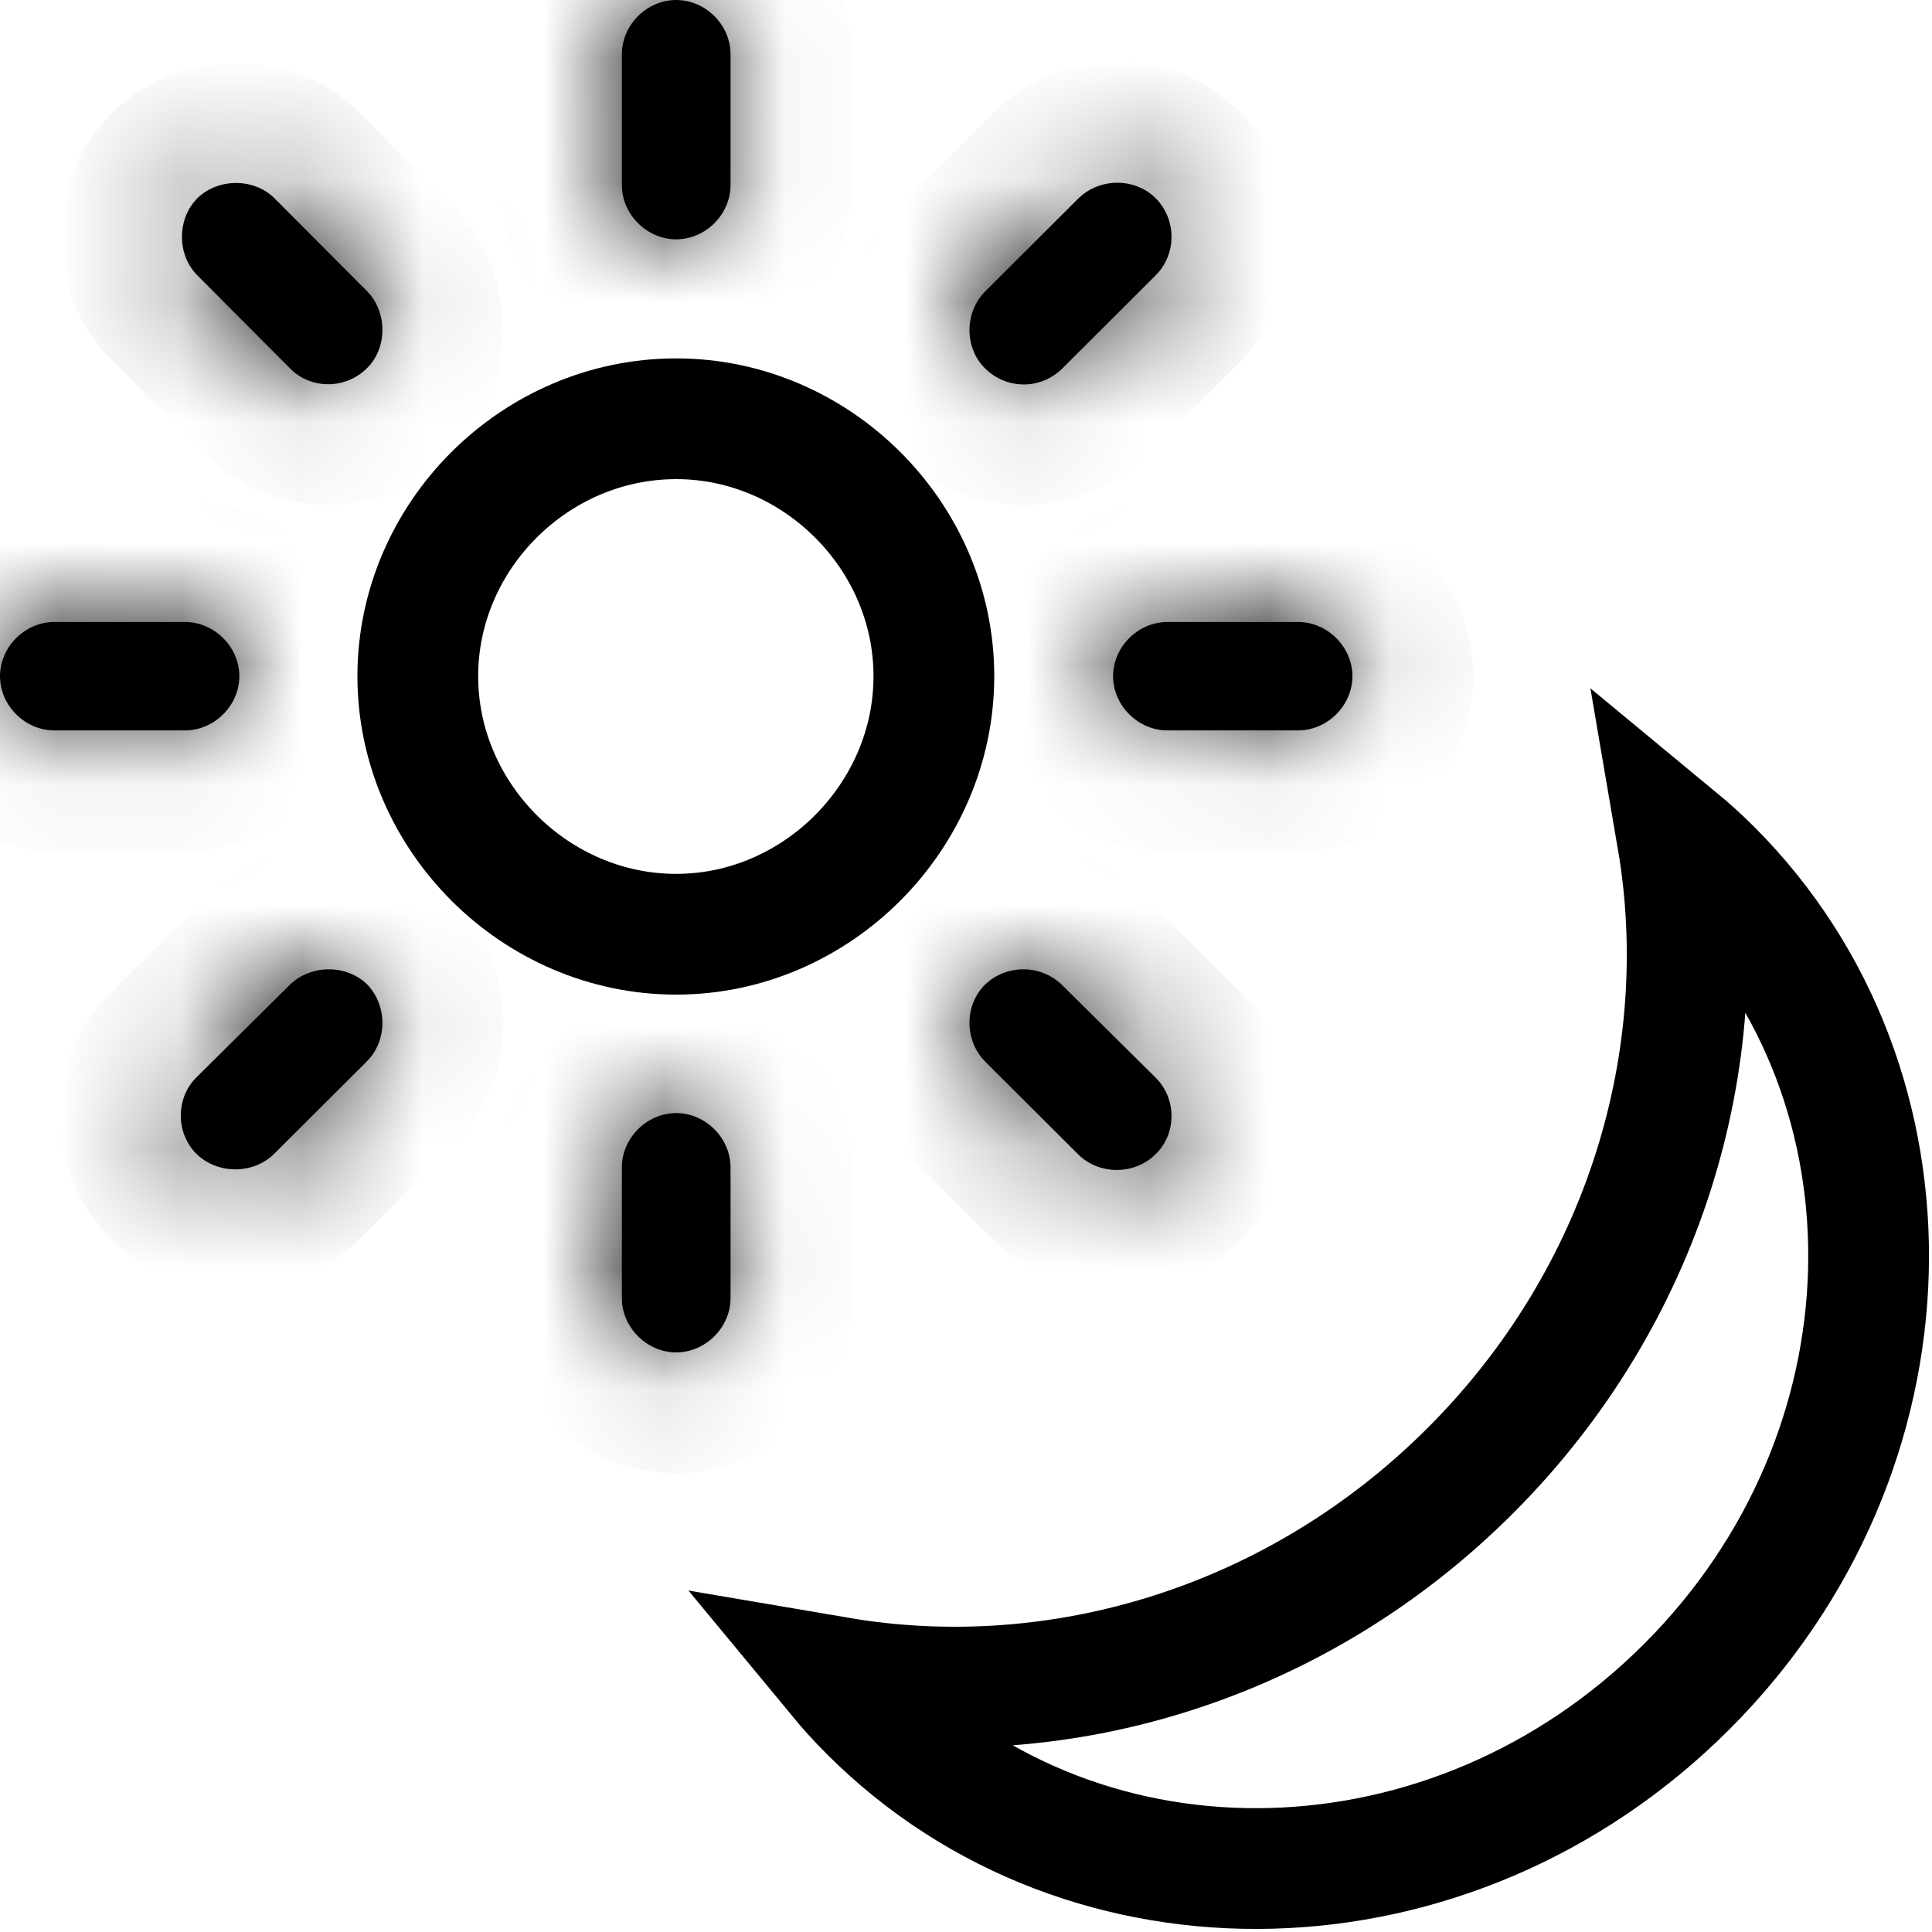
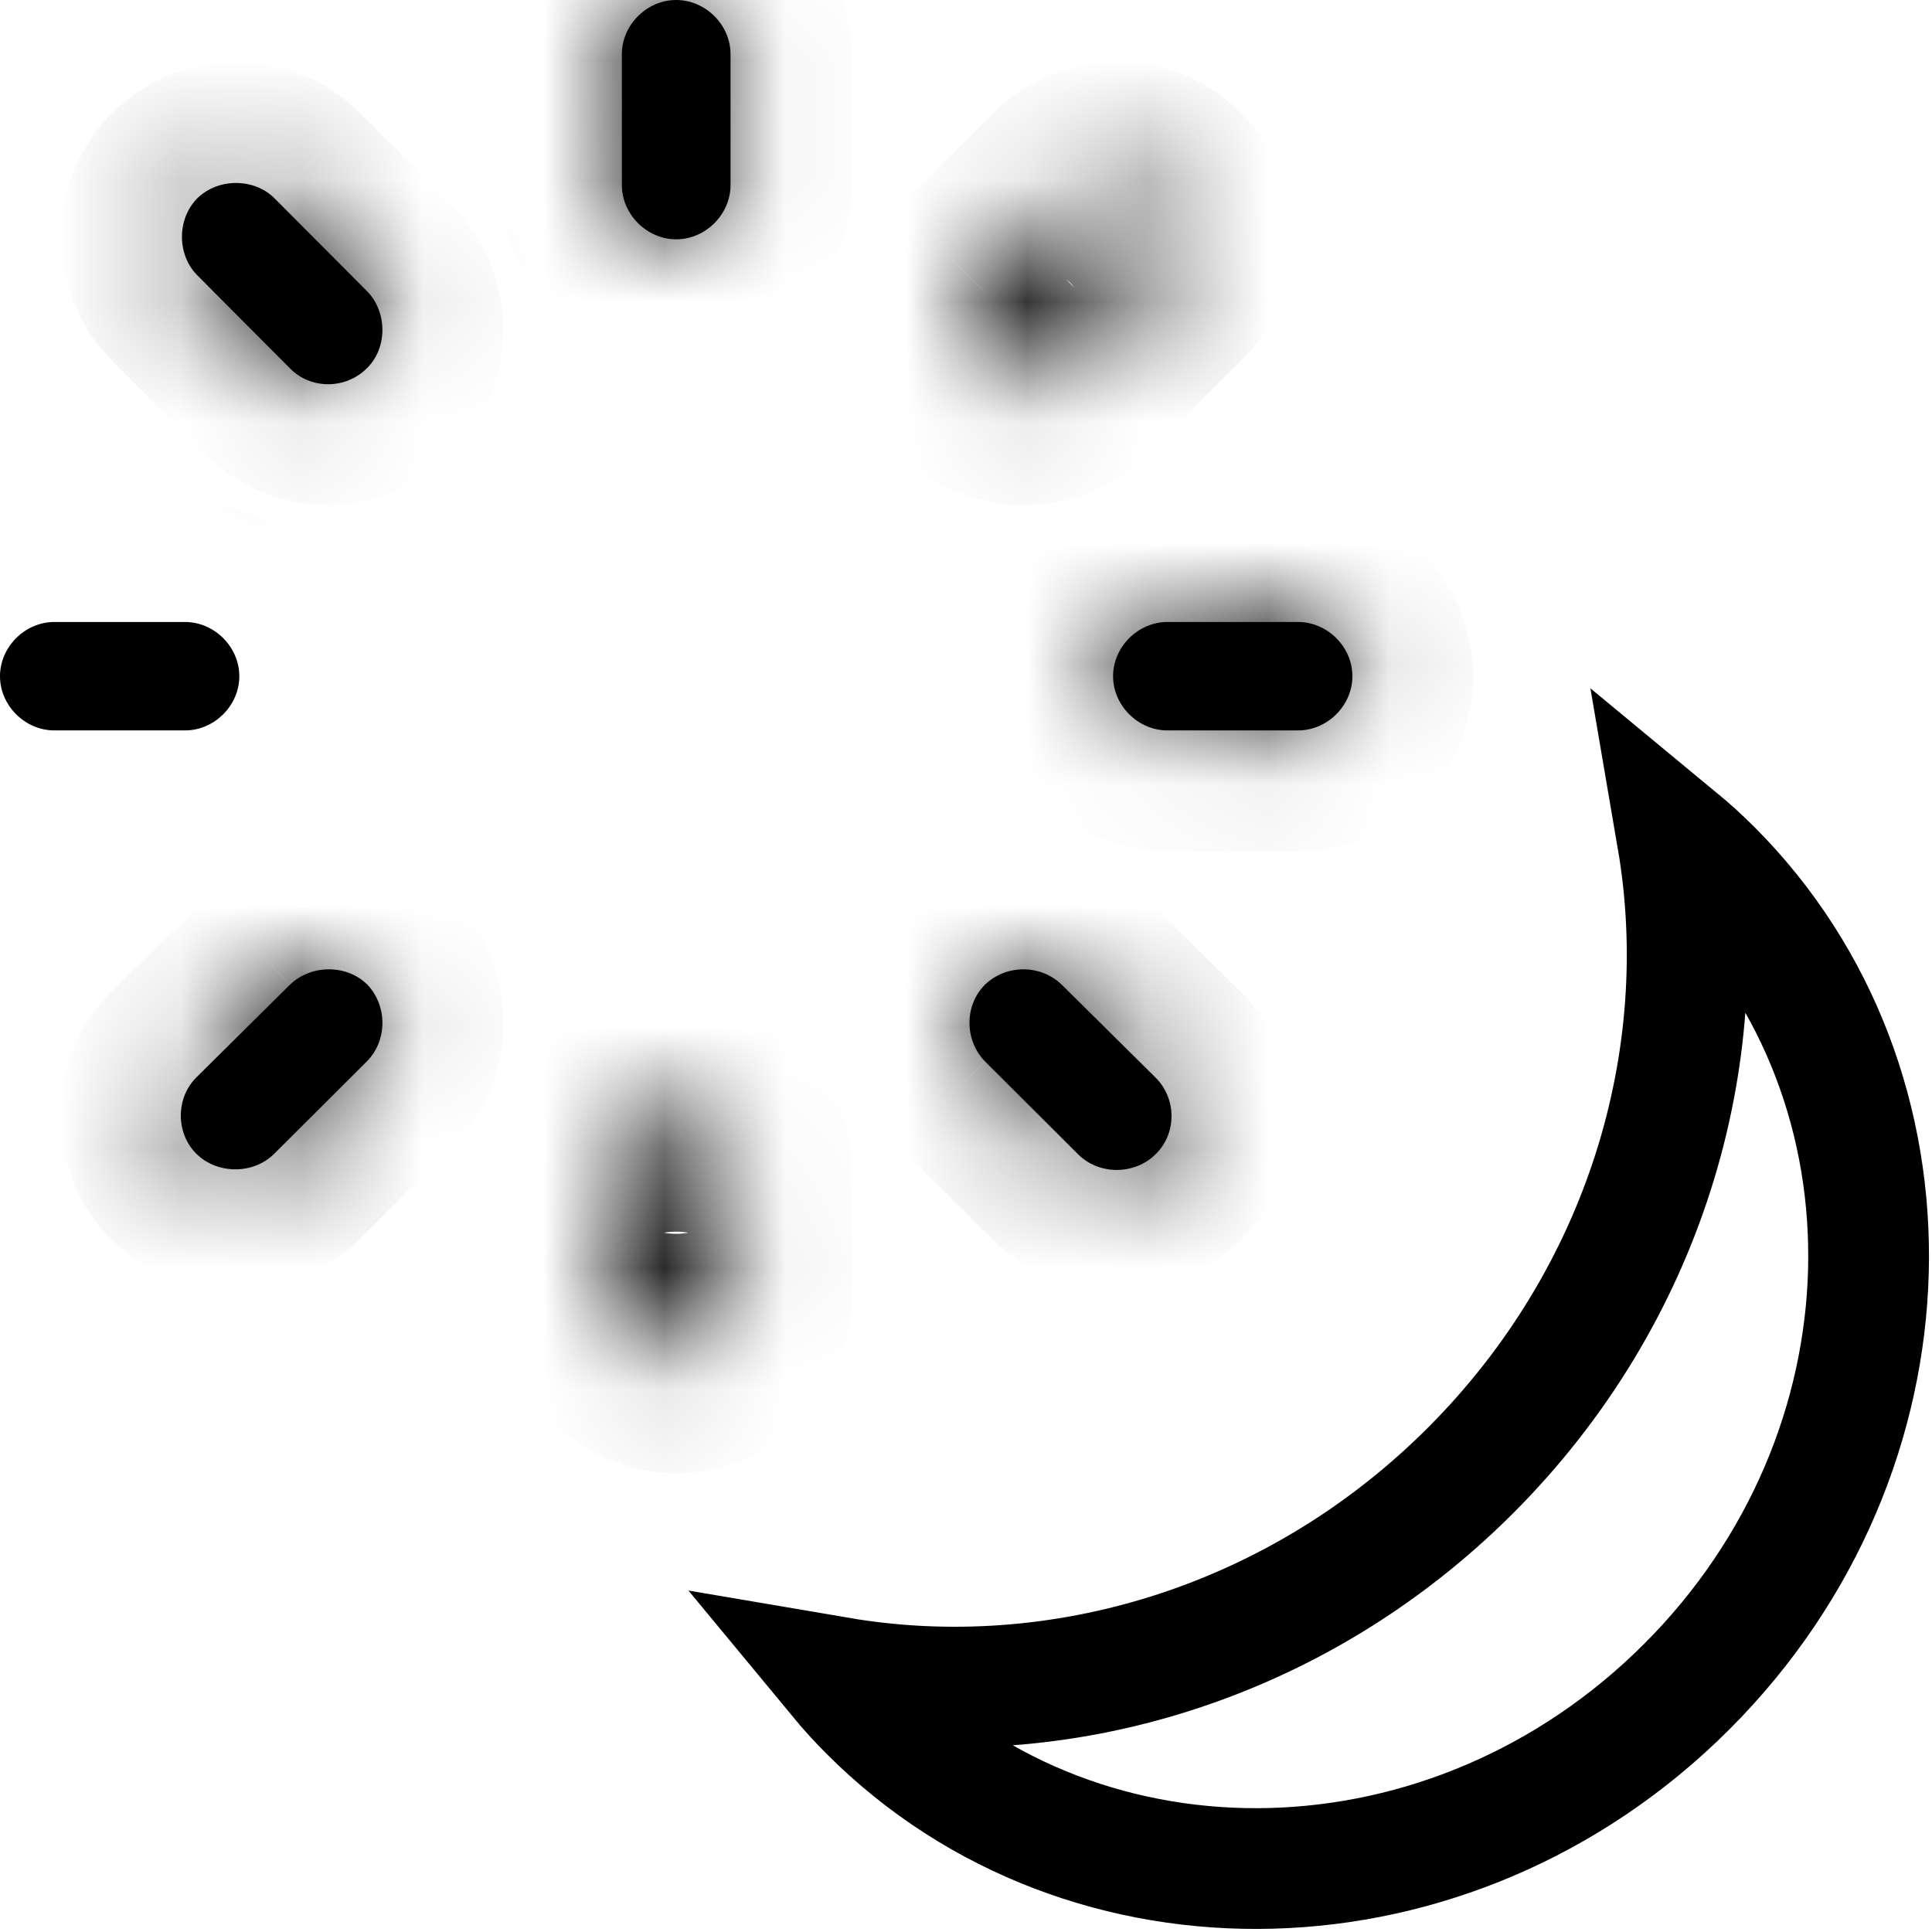
<svg xmlns="http://www.w3.org/2000/svg" width="16" height="16" viewBox="0 0 16 16" fill="none">
  <g id="Frame 1" clip-path="url(#clip0_5757_3487)">
-     <path id="Vector" d="M3.46 5.6C3.46 4.437 4.431 3.468 5.6 3.468C6.763 3.468 7.734 4.437 7.734 5.6C7.734 6.764 6.762 7.737 5.6 7.737C4.432 7.737 3.46 6.764 3.46 5.6Z" stroke="black" />
    <g id="Vector_2">
      <mask id="path-2-inside-1_5757_3487" fill="white">
        <path d="M5.6 0C5.843 0 6.05 0.206 6.05 0.449V1.533C6.05 1.775 5.843 1.982 5.6 1.982C5.357 1.982 5.15 1.775 5.15 1.533V0.449C5.15 0.206 5.357 0 5.6 0Z" />
        <path d="M8.157 3.05C7.986 2.88 7.986 2.591 8.157 2.415L8.933 1.641C9.109 1.471 9.399 1.471 9.57 1.641C9.746 1.817 9.746 2.106 9.57 2.281L8.799 3.05C8.617 3.231 8.333 3.226 8.157 3.05Z" />
        <path d="M3.038 3.05C2.862 3.226 2.572 3.226 2.401 3.05L1.63 2.276C1.465 2.106 1.465 1.812 1.635 1.641C1.811 1.471 2.106 1.476 2.272 1.641L3.043 2.415C3.209 2.586 3.209 2.885 3.038 3.05Z" />
        <path d="M11.2 5.6C11.2 5.843 10.993 6.049 10.75 6.049H9.668C9.425 6.049 9.218 5.843 9.218 5.6C9.218 5.357 9.425 5.151 9.668 5.151H10.75C10.993 5.151 11.2 5.357 11.2 5.6Z" />
-         <path d="M0 5.6C0 5.357 0.207 5.151 0.45 5.151H1.532C1.775 5.151 1.982 5.357 1.982 5.6C1.982 5.843 1.775 6.049 1.532 6.049H0.45C0.207 6.049 0 5.843 0 5.6Z" />
        <path d="M8.157 8.155C8.333 7.985 8.617 7.985 8.793 8.155L9.57 8.924C9.746 9.099 9.746 9.388 9.57 9.559C9.399 9.729 9.109 9.734 8.933 9.564L8.157 8.79C7.986 8.614 7.986 8.325 8.157 8.155Z" />
        <path d="M1.625 9.554C1.454 9.383 1.454 9.089 1.63 8.919L2.401 8.155C2.577 7.985 2.872 7.985 3.043 8.155C3.209 8.33 3.209 8.619 3.038 8.79L2.267 9.559C2.091 9.729 1.796 9.724 1.625 9.554Z" />
        <path d="M5.6 9.218C5.843 9.218 6.05 9.425 6.05 9.667V10.751C6.05 10.993 5.843 11.2 5.6 11.2C5.357 11.2 5.15 10.993 5.15 10.751V9.667C5.15 9.425 5.357 9.218 5.6 9.218Z" />
      </mask>
      <path d="M5.6 0C5.843 0 6.05 0.206 6.05 0.449V1.533C6.05 1.775 5.843 1.982 5.6 1.982C5.357 1.982 5.15 1.775 5.15 1.533V0.449C5.15 0.206 5.357 0 5.6 0Z" fill="black" />
-       <path d="M8.157 3.05C7.986 2.88 7.986 2.591 8.157 2.415L8.933 1.641C9.109 1.471 9.399 1.471 9.57 1.641C9.746 1.817 9.746 2.106 9.57 2.281L8.799 3.05C8.617 3.231 8.333 3.226 8.157 3.05Z" fill="black" />
      <path d="M3.038 3.05C2.862 3.226 2.572 3.226 2.401 3.05L1.63 2.276C1.465 2.106 1.465 1.812 1.635 1.641C1.811 1.471 2.106 1.476 2.272 1.641L3.043 2.415C3.209 2.586 3.209 2.885 3.038 3.05Z" fill="black" />
      <path d="M11.2 5.6C11.2 5.843 10.993 6.049 10.75 6.049H9.668C9.425 6.049 9.218 5.843 9.218 5.6C9.218 5.357 9.425 5.151 9.668 5.151H10.75C10.993 5.151 11.2 5.357 11.2 5.6Z" fill="black" />
      <path d="M0 5.6C0 5.357 0.207 5.151 0.45 5.151H1.532C1.775 5.151 1.982 5.357 1.982 5.6C1.982 5.843 1.775 6.049 1.532 6.049H0.45C0.207 6.049 0 5.843 0 5.6Z" fill="black" />
      <path d="M8.157 8.155C8.333 7.985 8.617 7.985 8.793 8.155L9.57 8.924C9.746 9.099 9.746 9.388 9.57 9.559C9.399 9.729 9.109 9.734 8.933 9.564L8.157 8.79C7.986 8.614 7.986 8.325 8.157 8.155Z" fill="black" />
      <path d="M1.625 9.554C1.454 9.383 1.454 9.089 1.63 8.919L2.401 8.155C2.577 7.985 2.872 7.985 3.043 8.155C3.209 8.33 3.209 8.619 3.038 8.79L2.267 9.559C2.091 9.729 1.796 9.724 1.625 9.554Z" fill="black" />
-       <path d="M5.6 9.218C5.843 9.218 6.05 9.425 6.05 9.667V10.751C6.05 10.993 5.843 11.2 5.6 11.2C5.357 11.2 5.15 10.993 5.15 10.751V9.667C5.15 9.425 5.357 9.218 5.6 9.218Z" fill="black" />
      <path d="M8.157 2.415L7.451 1.707L7.445 1.713L7.44 1.718L8.157 2.415ZM8.157 3.05L7.451 3.758L7.451 3.758L8.157 3.05ZM8.799 3.05L8.092 2.342L8.092 2.342L8.799 3.05ZM9.57 2.281L8.864 1.573L8.864 1.573L9.57 2.281ZM9.57 1.641L8.864 2.349L8.864 2.349L9.57 1.641ZM8.933 1.641L8.238 0.923L8.232 0.928L8.227 0.933L8.933 1.641ZM2.401 3.05L3.118 2.353L3.11 2.345L2.401 3.05ZM3.038 3.05L2.343 2.331L2.337 2.337L2.332 2.342L3.038 3.05ZM3.043 2.415L3.76 1.718L3.752 1.71L3.043 2.415ZM2.272 1.641L2.981 0.936L2.978 0.933L2.272 1.641ZM1.635 1.641L0.94 0.923L0.935 0.928L0.929 0.933L1.635 1.641ZM1.63 2.276L0.913 2.973L0.922 2.982L1.63 2.276ZM8.793 8.155L9.497 7.444L9.489 7.436L8.793 8.155ZM8.157 8.155L7.461 7.436L7.456 7.441L7.451 7.447L8.157 8.155ZM8.157 8.79L7.44 9.487L7.445 9.493L7.451 9.498L8.157 8.79ZM8.933 9.564L8.227 10.272L8.232 10.277L8.238 10.282L8.933 9.564ZM9.57 9.559L8.874 8.84L8.869 8.845L8.864 8.851L9.57 9.559ZM9.57 8.924L10.276 8.216L10.274 8.213L9.57 8.924ZM1.63 8.919L2.326 9.637L2.334 9.629L1.63 8.919ZM1.625 9.554L2.331 8.845L2.331 8.845L1.625 9.554ZM2.267 9.559L2.962 10.277L2.968 10.272L2.973 10.267L2.267 9.559ZM3.038 8.79L3.744 9.498L3.744 9.498L3.038 8.79ZM3.043 8.155L3.77 7.468L3.76 7.457L3.749 7.447L3.043 8.155ZM2.401 8.155L1.706 7.436L1.698 7.444L2.401 8.155ZM7.05 0.449C7.05 -0.348 6.393 -1 5.6 -1V1C5.435 1 5.299 0.931 5.21 0.842C5.121 0.753 5.05 0.616 5.05 0.449H7.05ZM5.6 -1C4.807 -1 4.15 -0.348 4.15 0.449H6.15C6.15 0.616 6.079 0.753 5.99 0.842C5.901 0.931 5.765 1 5.6 1V-1ZM4.15 0.449V1.533H6.15V0.449H4.15ZM4.15 1.533C4.15 2.33 4.807 2.982 5.6 2.982V0.982C5.765 0.982 5.901 1.051 5.99 1.14C6.079 1.229 6.15 1.366 6.15 1.533H4.15ZM5.6 2.982C6.393 2.982 7.05 2.33 7.05 1.533H5.05C5.05 1.366 5.121 1.229 5.21 1.14C5.299 1.051 5.435 0.982 5.6 0.982V2.982ZM7.05 1.533V0.449H5.05V1.533H7.05ZM7.44 1.718C6.897 2.276 6.882 3.192 7.451 3.758L8.863 2.342C9.09 2.568 9.075 2.906 8.873 3.113L7.44 1.718ZM7.451 3.758C8.009 4.316 8.926 4.336 9.505 3.758L8.092 2.342C8.309 2.126 8.656 2.136 8.863 2.342L7.451 3.758ZM9.505 3.758L10.276 2.989L8.864 1.573L8.092 2.342L9.505 3.758ZM10.276 2.989C10.844 2.423 10.844 1.499 10.276 0.933L8.864 2.349C8.648 2.134 8.648 1.788 8.864 1.573L10.276 2.989ZM10.276 0.933C9.709 0.368 8.795 0.383 8.238 0.923L9.629 2.36C9.423 2.559 9.089 2.574 8.864 2.349L10.276 0.933ZM8.227 0.933L7.451 1.707L8.863 3.124L9.639 2.349L8.227 0.933ZM1.685 3.748C2.254 4.333 3.184 4.317 3.744 3.758L2.332 2.342C2.54 2.134 2.891 2.119 3.118 2.353L1.685 3.748ZM3.733 3.769C4.315 3.207 4.299 2.272 3.76 1.718L2.326 3.113C2.205 2.988 2.166 2.843 2.167 2.729C2.167 2.615 2.209 2.461 2.343 2.331L3.733 3.769ZM3.752 1.71L2.981 0.936L1.564 2.347L2.335 3.121L3.752 1.71ZM2.978 0.933C2.424 0.38 1.505 0.376 0.94 0.923L2.331 2.36C2.212 2.475 2.069 2.516 1.952 2.515C1.837 2.515 1.69 2.473 1.566 2.349L2.978 0.933ZM0.929 0.933C0.368 1.493 0.369 2.413 0.913 2.973L2.347 1.579C2.466 1.701 2.507 1.847 2.507 1.964C2.506 2.083 2.463 2.229 2.342 2.349L0.929 0.933ZM0.922 2.982L1.693 3.756L3.11 2.345L2.339 1.57L0.922 2.982ZM10.75 7.049C11.543 7.049 12.2 6.397 12.2 5.6H10.2C10.2 5.433 10.271 5.296 10.36 5.207C10.449 5.118 10.585 5.049 10.75 5.049V7.049ZM12.2 5.6C12.2 4.803 11.543 4.151 10.75 4.151V6.151C10.585 6.151 10.449 6.082 10.36 5.993C10.271 5.904 10.2 5.767 10.2 5.6H12.2ZM10.75 4.151H9.668V6.151H10.75V4.151ZM9.668 4.151C8.875 4.151 8.218 4.803 8.218 5.6H10.218C10.218 5.767 10.147 5.904 10.058 5.993C9.969 6.082 9.833 6.151 9.668 6.151V4.151ZM8.218 5.6C8.218 6.398 8.875 7.049 9.668 7.049V5.049C9.833 5.049 9.969 5.118 10.058 5.207C10.147 5.296 10.218 5.433 10.218 5.6H8.218ZM9.668 7.049H10.75V5.049H9.668V7.049ZM0.45 4.151C-0.343 4.151 -1 4.803 -1 5.6H1C1 5.767 0.929 5.904 0.84 5.993C0.751 6.082 0.615 6.151 0.45 6.151V4.151ZM-1 5.6C-1 6.398 -0.343 7.049 0.45 7.049V5.049C0.615 5.049 0.751 5.118 0.84 5.207C0.929 5.296 1 5.433 1 5.6H-1ZM0.45 7.049H1.532V5.049H0.45V7.049ZM1.532 7.049C2.325 7.049 2.982 6.398 2.982 5.6H0.982C0.982 5.433 1.053 5.296 1.142 5.207C1.231 5.118 1.367 5.049 1.532 5.049V7.049ZM2.982 5.6C2.982 4.803 2.325 4.151 1.532 4.151V6.151C1.367 6.151 1.231 6.082 1.142 5.993C1.053 5.904 0.982 5.767 0.982 5.6H2.982ZM1.532 4.151H0.45V6.151H1.532V4.151ZM9.489 7.436C8.925 6.891 8.025 6.891 7.461 7.436L8.852 8.873C8.641 9.078 8.31 9.078 8.098 8.873L9.489 7.436ZM7.451 7.447C6.882 8.014 6.897 8.929 7.44 9.487L8.873 8.092C9.075 8.299 9.09 8.637 8.863 8.863L7.451 7.447ZM7.451 9.498L8.227 10.272L9.639 8.856L8.863 8.082L7.451 9.498ZM8.238 10.282C8.81 10.837 9.724 10.817 10.276 10.267L8.864 8.851C9.074 8.641 9.408 8.632 9.629 8.845L8.238 10.282ZM10.265 10.277C10.853 9.708 10.838 8.776 10.276 8.216L8.864 9.632C8.654 9.423 8.638 9.069 8.874 8.84L10.265 10.277ZM10.274 8.213L9.497 7.444L8.09 8.865L8.866 9.634L10.274 8.213ZM0.935 8.2C0.354 8.762 0.355 9.699 0.919 10.262L2.331 8.845C2.452 8.966 2.498 9.115 2.498 9.242C2.497 9.37 2.448 9.519 2.326 9.637L0.935 8.2ZM0.919 10.262C1.471 10.812 2.39 10.832 2.962 10.277L1.571 8.84C1.691 8.725 1.835 8.683 1.955 8.684C2.074 8.685 2.215 8.73 2.331 8.845L0.919 10.262ZM2.973 10.267L3.744 9.498L2.332 8.082L1.561 8.851L2.973 10.267ZM3.744 9.498C4.311 8.933 4.296 8.025 3.77 7.468L2.316 8.841C2.209 8.728 2.166 8.591 2.167 8.469C2.168 8.345 2.214 8.2 2.332 8.082L3.744 9.498ZM3.749 7.447C3.183 6.882 2.264 6.896 1.706 7.436L3.097 8.873C2.983 8.984 2.844 9.027 2.724 9.027C2.605 9.027 2.458 8.984 2.337 8.863L3.749 7.447ZM1.698 7.444L0.927 8.208L2.334 9.629L3.105 8.865L1.698 7.444ZM7.05 9.667C7.05 8.87 6.393 8.218 5.6 8.218V10.218C5.435 10.218 5.299 10.149 5.21 10.06C5.121 9.971 5.05 9.834 5.05 9.667H7.05ZM5.6 8.218C4.807 8.218 4.15 8.87 4.15 9.667H6.15C6.15 9.834 6.079 9.971 5.99 10.06C5.901 10.149 5.765 10.218 5.6 10.218V8.218ZM4.15 9.667V10.751H6.15V9.667H4.15ZM4.15 10.751C4.15 11.548 4.807 12.2 5.6 12.2V10.2C5.765 10.2 5.901 10.27 5.99 10.358C6.079 10.447 6.15 10.584 6.15 10.751H4.15ZM5.6 12.2C6.393 12.2 7.05 11.548 7.05 10.751H5.05C5.05 10.584 5.121 10.447 5.21 10.358C5.299 10.27 5.435 10.2 5.6 10.2V12.2ZM7.05 10.751V9.667H5.05V10.751H7.05Z" fill="black" mask="url(#path-2-inside-1_5757_3487)" />
    </g>
    <g id="Page-1">
      <g id="Icon-Set-Filled">
        <path id="moon" d="M6.944 13.891C8.764 14.201 10.736 13.62 12.178 12.178C13.62 10.735 14.202 8.763 13.891 6.944C13.989 7.025 14.084 7.111 14.175 7.202C15.968 8.996 15.913 12.024 13.969 13.968C12.025 15.912 8.996 15.968 7.203 14.175C7.111 14.083 7.025 13.989 6.944 13.891Z" stroke="black" />
      </g>
    </g>
  </g>
  <defs>
    <clipPath id="clip0_5757_3487">
      <rect width="16" height="16" fill="white" />
    </clipPath>
  </defs>
</svg>